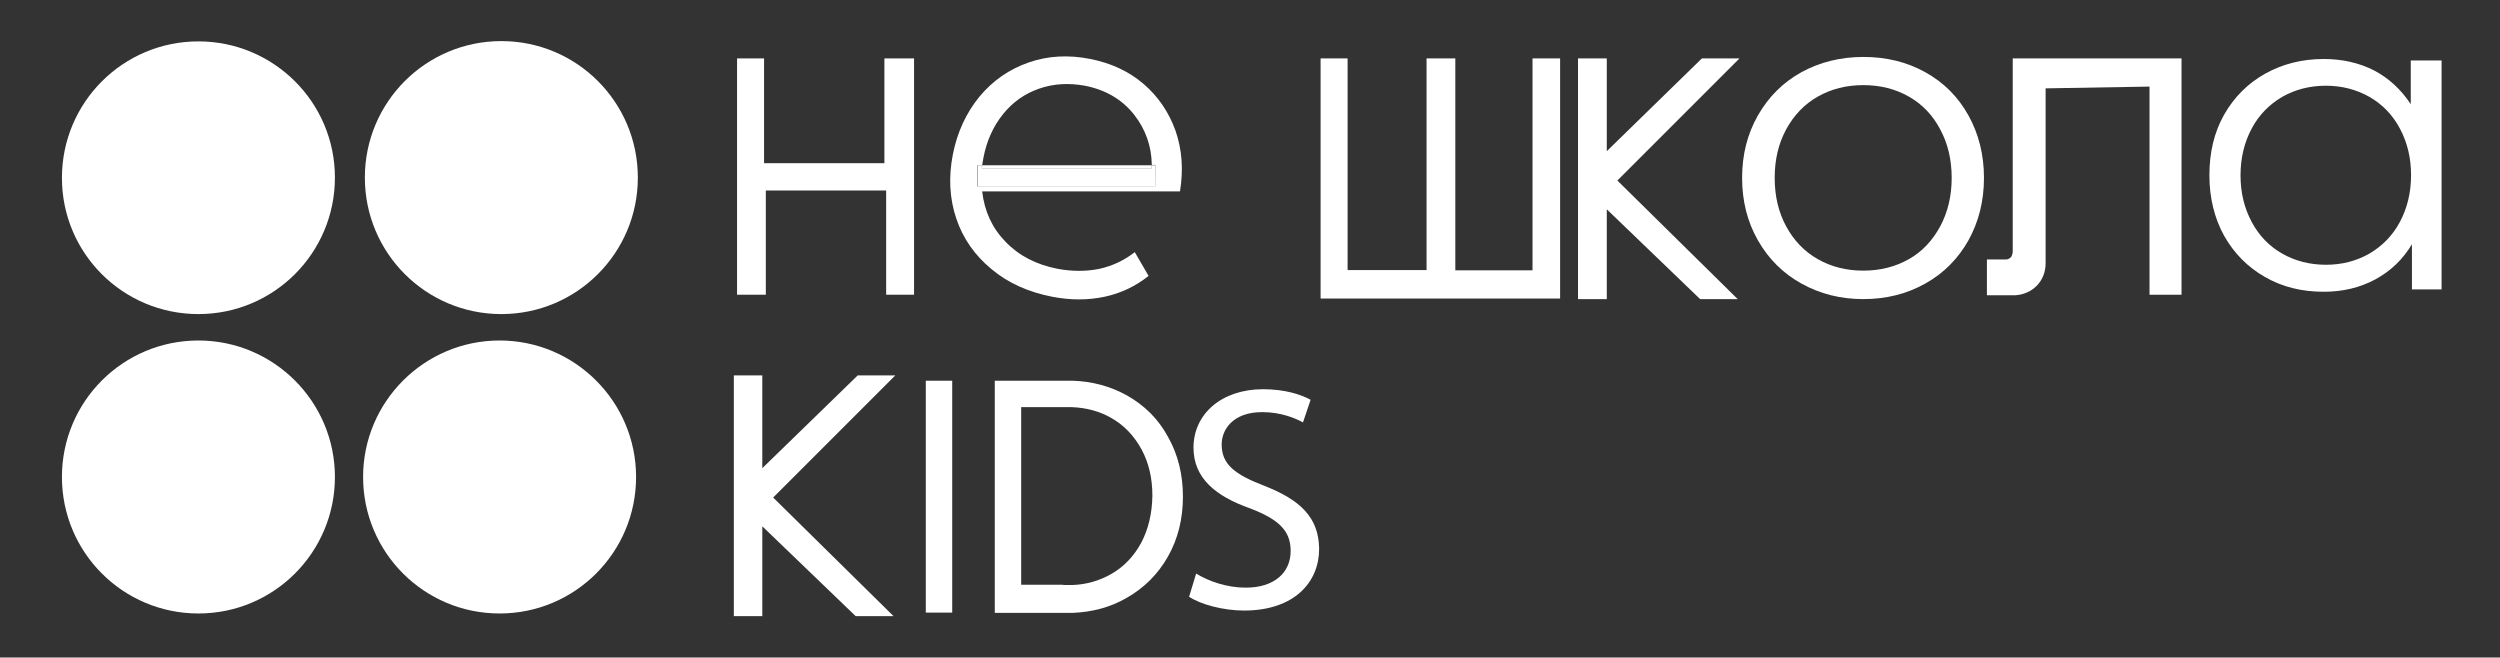
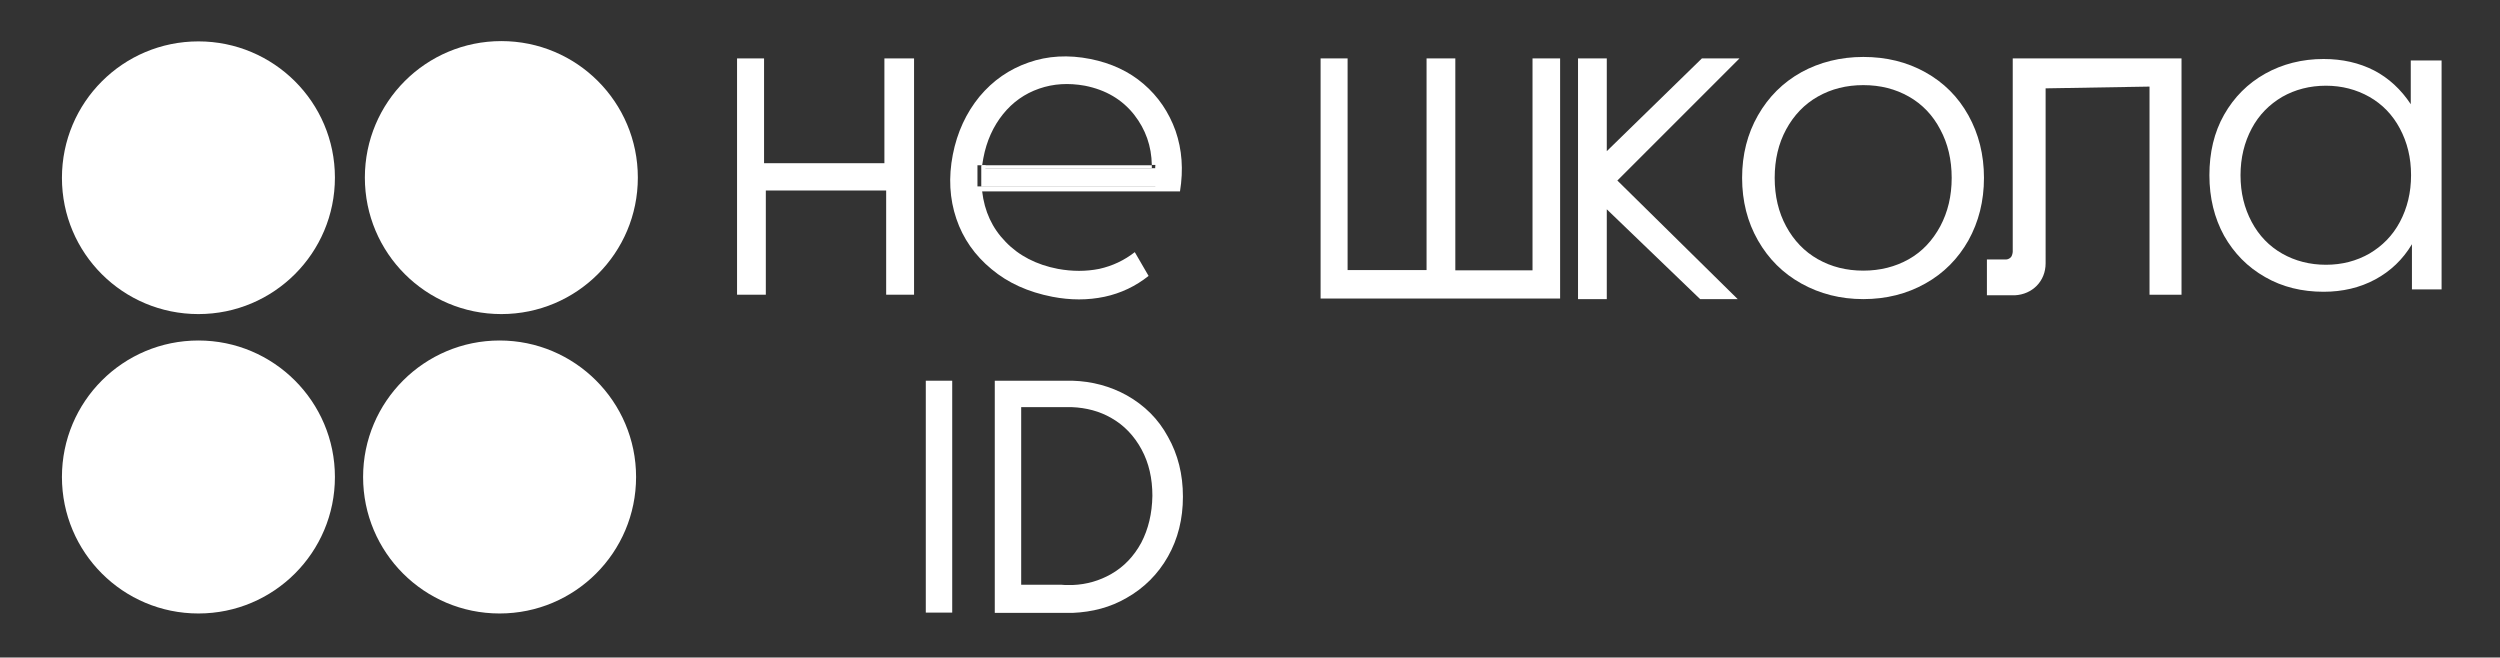
<svg xmlns="http://www.w3.org/2000/svg" id="Слой_1" x="0px" y="0px" viewBox="0 0 851.7 224" style="enable-background:new 0 0 851.7 224;" xml:space="preserve">
  <rect x="0" y="0" width="851.7" height="224" fill="#333333" stroke="none" />
  <style type="text/css"> .st0{fill:#FFFFFF;} </style>
  <g>
-     <path class="st0" d="M292.2,127.9l-32.5,31.6v-31.6H250v82h9.7v-30.6l31.8,30.6h12.9l-41-40.4l41.6-41.6H292.2z" />
    <path class="st0" d="M301.3,55.6h-41V19.9h-9.2v80.5h9.8V64.9h41v35.5h9.5V19.9h-10.1V55.6z" />
    <path class="st0" d="M376.3,101.1c5.6-1.2,10.6-3.6,15-7.1l-4.7-8.1c-3.6,2.8-7.6,4.7-12.1,5.7c-4.5,0.9-9.2,0.9-14.1,0 c-7.3-1.4-13.3-4.5-17.8-9.2c-4.6-4.7-7.2-10.4-8-17.2H402c1.2-7.4,0.7-14.2-1.5-20.6c-2.3-6.4-5.9-11.7-10.9-16 s-11.1-7.1-18.1-8.5c-7.5-1.5-14.6-1.1-21.1,1.2c-6.6,2.3-12.1,6.1-16.7,11.6c-4.5,5.5-7.6,12.1-9.1,19.8s-1.1,15,1.2,21.8 s6.3,12.5,12,17.2c5.6,4.7,12.5,7.8,20.7,9.4C364.7,102.3,370.6,102.3,376.3,101.1z M333.1,56.3h1.5c0.1-0.6,0.2-1.4,0.4-2.4 c1.1-5.9,3.4-10.9,6.7-15s7.4-7,12.3-8.7s10-2,15.6-1c7.1,1.4,12.7,4.7,16.8,9.9c3.9,5,5.9,10.7,6,17.1h1.2v7.3H333v-7.2 C333,56.3,333.1,56.3,333.1,56.3z" />
    <path class="st0" d="M392.4,57.3c0-0.3,0-0.7,0-1h-57.8c0,0.4-0.1,0.7-0.1,1H392.4z" />
-     <path class="st0" d="M393.6,56.3h-1.2c0,0.3,0,0.6,0,1h-57.9c0-0.3,0-0.6,0.1-1h-1.5v7.3h60.6L393.6,56.3L393.6,56.3z" />
+     <path class="st0" d="M393.6,56.3c0,0.3,0,0.6,0,1h-57.9c0-0.3,0-0.6,0.1-1h-1.5v7.3h60.6L393.6,56.3L393.6,56.3z" />
    <path class="st0" d="M522.1,92.1h-26.3V19.9H486V92h-26.9V19.9h-9.2v81.8h81.6V19.9h-9.4V92.1z" />
    <path class="st0" d="M655.9,24.6c-6.3-3.5-13.3-5.2-21.1-5.2s-14.9,1.8-21.1,5.2c-6.3,3.5-11.2,8.4-14.8,14.7s-5.4,13.4-5.4,21.3 s1.8,15,5.4,21.3c3.6,6.3,8.5,11.2,14.8,14.7s13.3,5.3,21.1,5.3s14.9-1.8,21.1-5.3c6.3-3.5,11.2-8.5,14.7-14.7 c3.5-6.3,5.3-13.4,5.3-21.3s-1.8-15-5.3-21.3S662.2,28.1,655.9,24.6z M661,77.1c-2.6,4.8-6.1,8.6-10.7,11.2 c-4.6,2.6-9.8,3.9-15.5,3.9c-5.8,0-10.9-1.3-15.5-3.9s-8.2-6.4-10.8-11.2c-2.6-4.8-3.9-10.3-3.9-16.5s1.3-11.7,3.9-16.5 s6.2-8.6,10.8-11.2S629,29,634.8,29s10.9,1.3,15.5,3.9s8.2,6.4,10.7,11.2c2.6,4.8,3.9,10.3,3.9,16.5S663.6,72.2,661,77.1z" />
    <path class="st0" d="M821.3,20.6v14.9c-3.3-5-7.5-8.9-12.5-11.5c-5.1-2.6-10.8-3.9-17.2-3.9c-7.3,0-14,1.7-19.9,5s-10.6,8-14,14 s-5,12.9-5,20.6s1.7,14.6,5,20.6c3.4,6,8,10.7,14,14.1c5.9,3.4,12.6,5,19.9,5c6.5,0,12.4-1.4,17.6-4.2c5.2-2.8,9.4-6.8,12.5-12 v15.4h10.1v-78C831.8,20.6,821.3,20.6,821.3,20.6z M817.6,75.6c-2.5,4.7-6,8.2-10.4,10.8c-4.4,2.5-9.3,3.8-14.8,3.8 s-10.5-1.3-14.9-3.8s-7.9-6.1-10.4-10.8c-2.5-4.7-3.8-9.9-3.8-15.9c0-5.9,1.3-11.2,3.8-15.9s6-8.2,10.4-10.8 c4.4-2.5,9.4-3.8,14.9-3.8c5.4,0,10.4,1.3,14.8,3.8c4.4,2.5,7.9,6.1,10.4,10.8s3.8,9.9,3.8,15.9C821.4,65.6,820.1,70.9,817.6,75.6z " />
    <path class="st0" d="M685.7,85.7c0,0.2-0.1,1.4-0.7,2c-0.7,0.7-1.5,0.7-1.7,0.7h-6.4v12.2h8.8c0.2,0,0.5,0,0.7,0 c6-0.3,10.5-4.8,10.5-10.9V30.1l35.4-0.6v70.9h10.9V19.9h-57.5V85.7L685.7,85.7z" />
    <path class="st0" d="M579.8,19.9l-32.4,31.6V19.9h-9.8v82h9.8V71.3l31.8,30.6H592l-41-40.4l41.6-41.6 C592.6,19.9,579.8,19.9,579.8,19.9z" />
    <path class="st0" d="M67.6,209c25.7,0,46.5-20.8,46.5-46.5S93.2,116,67.6,116c-25.7,0-46.5,20.8-46.5,46.5S41.9,209,67.6,209z" />
    <path class="st0" d="M170.8,107c25.7,0,46.5-20.8,46.5-46.5S196.5,14,170.8,14s-46.5,20.8-46.5,46.5S145.1,107,170.8,107z" />
    <path class="st0" d="M170.2,209c25.7,0,46.5-20.8,46.5-46.5S195.8,116,170.2,116s-46.5,20.8-46.5,46.5S144.5,209,170.2,209z" />
    <path class="st0" d="M67.6,107c25.7,0,46.5-20.8,46.5-46.5S93.2,14.1,67.6,14.1c-25.7,0-46.5,20.8-46.5,46.5S41.9,107,67.6,107z" />
    <path class="st0" d="M324.4,129.7h-9v79h9V129.7z" />
    <path class="st0" d="M383.9,134.7c-5.6-3.1-11.8-4.8-18.6-5h-26.4v79.1h24.7c0.6,0,1.2,0,1.8,0c6.8-0.3,12.9-1.9,18.4-5.1 c6-3.4,10.7-8.1,14.1-14.1s5.1-12.8,5.1-20.4c0-7.6-1.7-14.4-5.1-20.4C394.6,142.7,389.9,138.1,383.9,134.7z M388.8,184.9 c-2.5,4.6-5.9,8.2-10.3,10.7c-3.9,2.2-8.2,3.5-13,3.7c-0.6,0-1.2,0-1.8,0c-0.7,0-1.5,0-2.2-0.1h-13.6v-60.5h14.4c0.4,0,0.9,0,1.4,0 s0.9,0,1.4,0c5,0.2,9.5,1.4,13.5,3.7c4.4,2.5,7.8,6.1,10.3,10.7c2.5,4.6,3.7,9.9,3.7,15.8C392.5,175,391.2,180.3,388.8,184.9z" />
-     <path class="st0" d="M430.7,165.5c-10.1-3.9-14.5-7.3-14.5-14.1c0-5,3.8-11,13.8-11c6.6,0,11.5,2.2,13.9,3.5l2.6-7.7 c-3.3-1.8-8.7-3.6-16.2-3.6c-14.2,0-23.7,8.5-23.7,19.9c0,10.3,7.4,16.5,19.3,20.7c9.9,3.8,13.8,7.7,13.8,14.5 c0,7.4-5.6,12.5-15.3,12.5c-6.5,0-12.7-2.2-16.9-4.8l-2.4,7.9c3.9,2.6,11.6,4.7,18.7,4.7c17.3,0,25.6-9.8,25.6-21 C449.3,176.3,443,170.3,430.7,165.5z" />
  </g>
</svg>